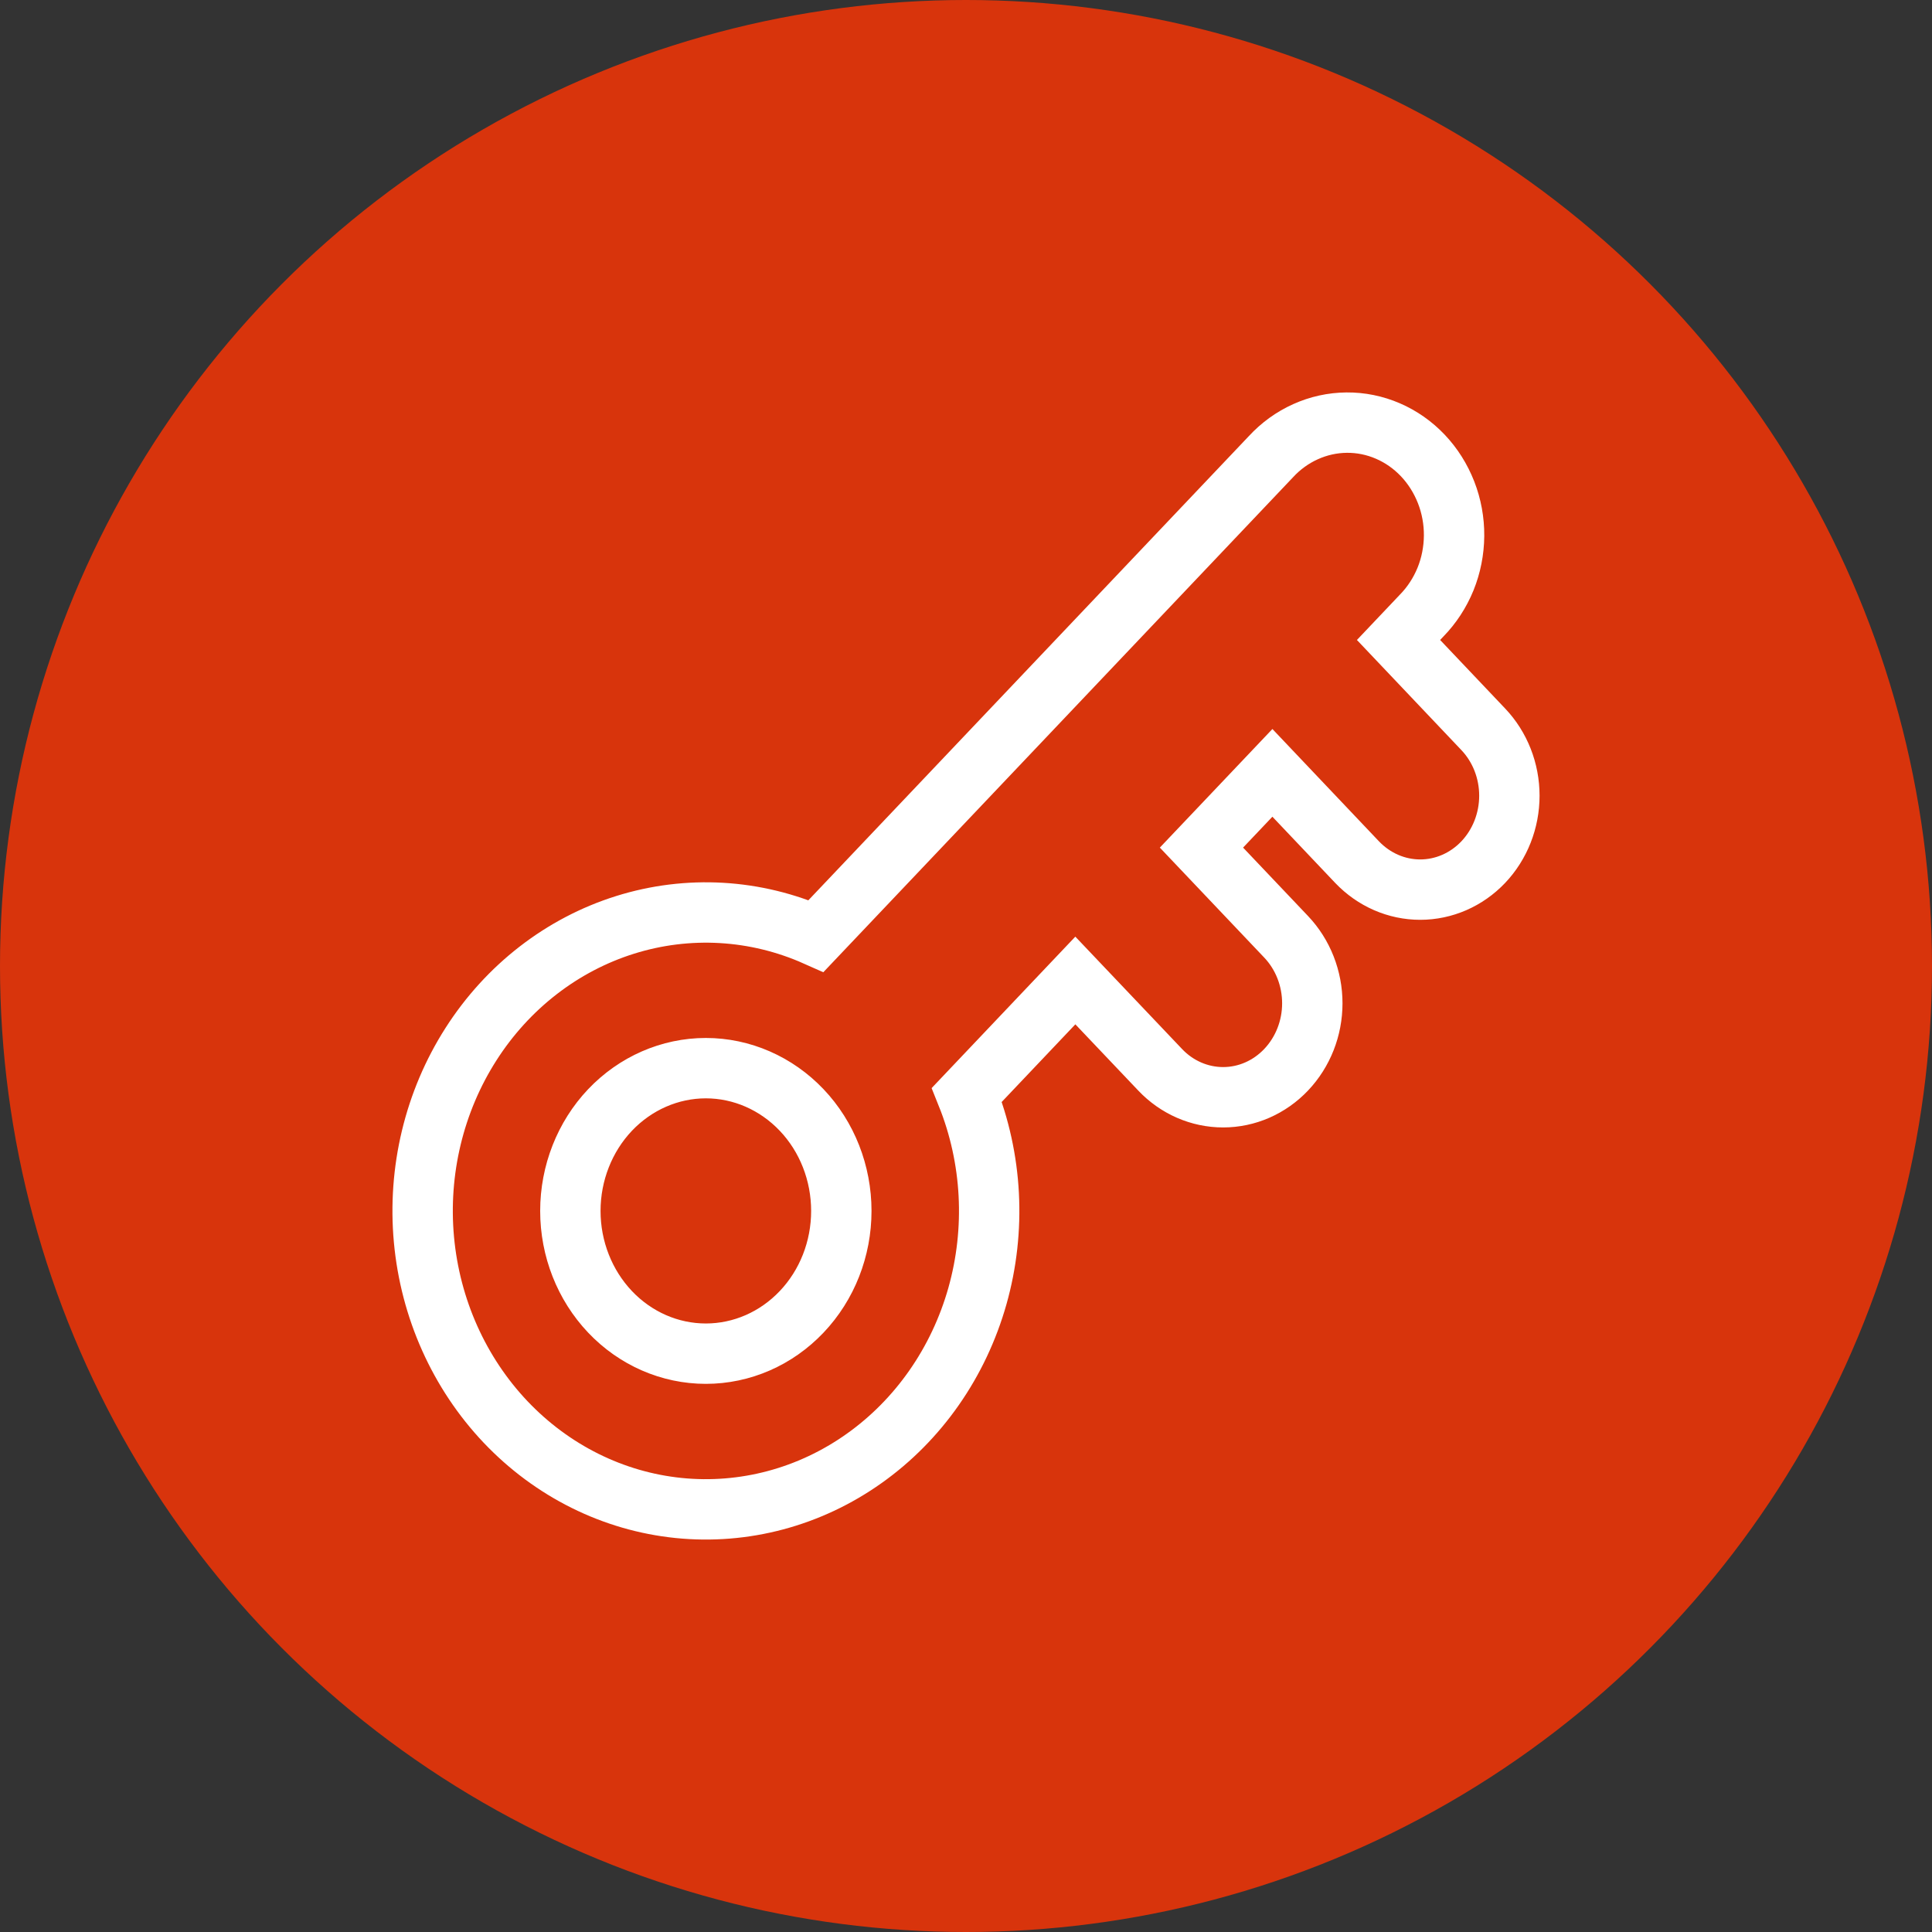
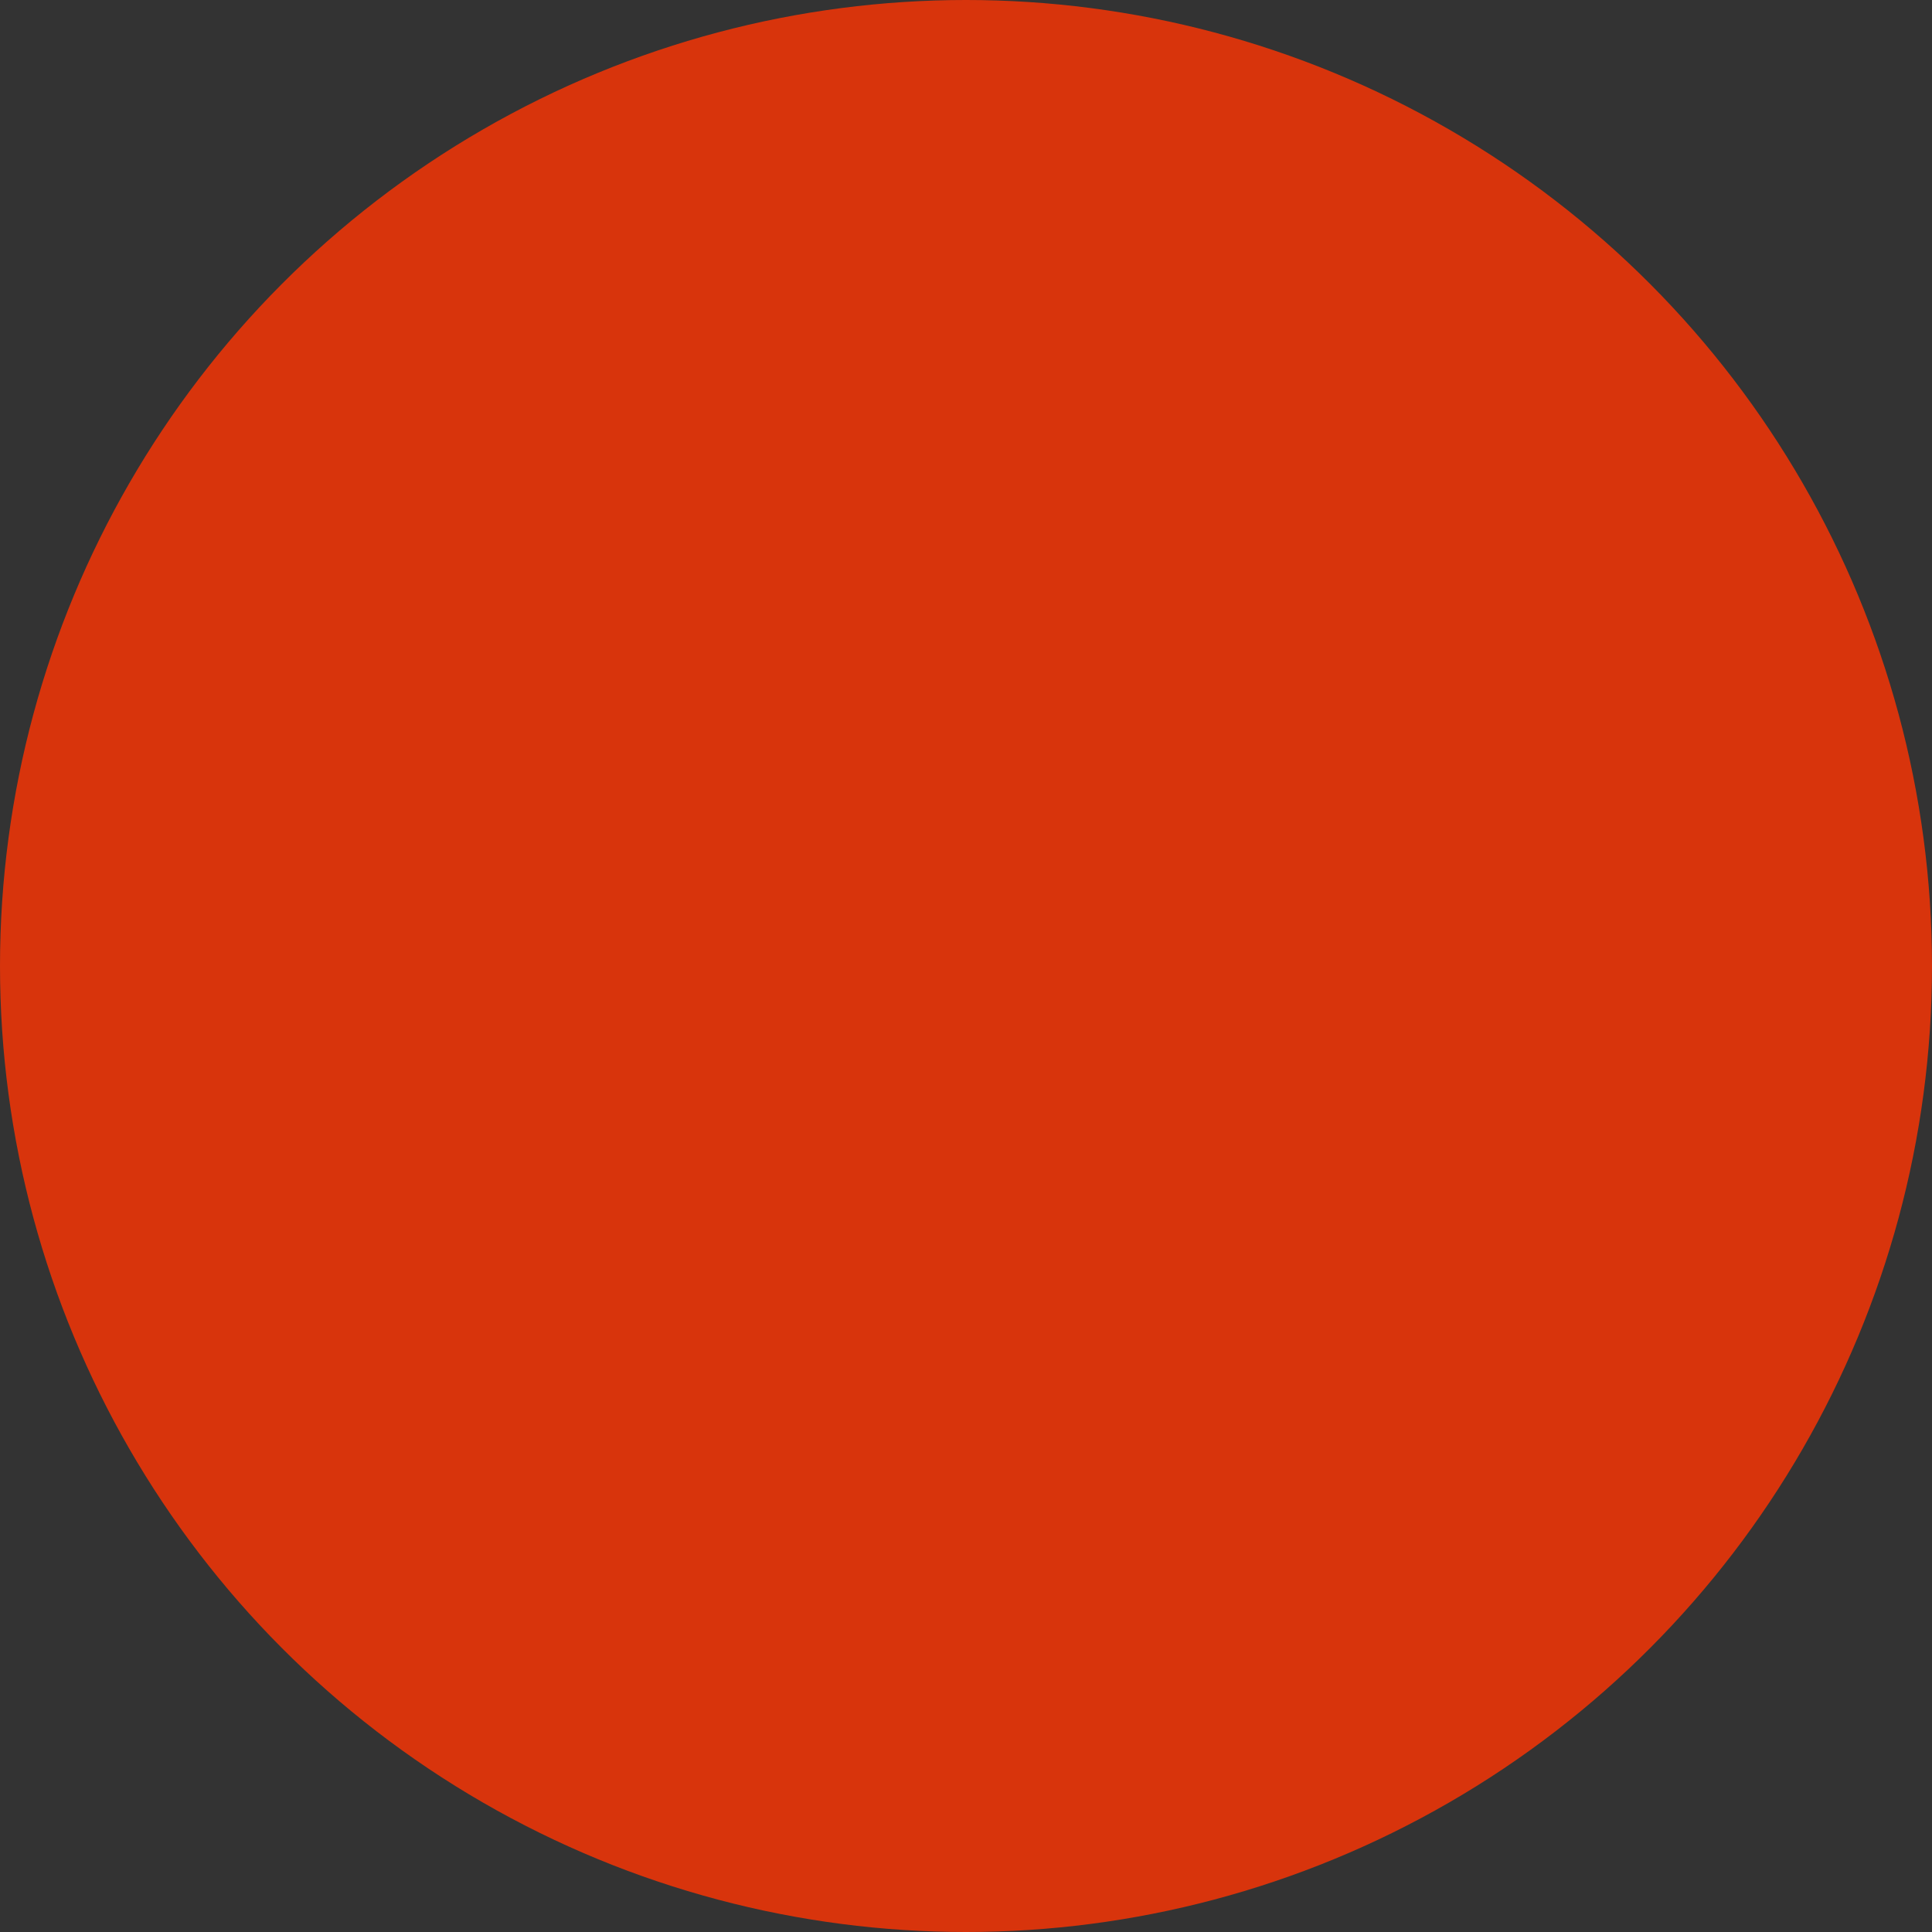
<svg xmlns="http://www.w3.org/2000/svg" width="32" height="32" viewBox="0 0 32 32" fill="none">
  <rect x="0" y="0" width="32" height="32" fill="#333333" stroke="none" />
  <circle cx="16" cy="16" r="16" fill="#D8340C" />
-   <path fill-rule="evenodd" clip-rule="evenodd" d="M21.05 7.565C21.213 7.388 21.408 7.247 21.624 7.15C21.839 7.053 22.07 7.002 22.305 7C22.539 6.998 22.771 7.045 22.988 7.139C23.204 7.232 23.401 7.37 23.567 7.545C23.732 7.719 23.863 7.927 23.952 8.155C24.041 8.383 24.086 8.628 24.084 8.875C24.082 9.121 24.034 9.365 23.942 9.592C23.849 9.819 23.715 10.024 23.547 10.196L23.164 10.6L24.567 12.079C24.844 12.37 25 12.766 25 13.179C25 13.592 24.844 13.988 24.567 14.28C24.29 14.571 23.915 14.735 23.523 14.735C23.131 14.735 22.756 14.571 22.478 14.28L21.075 12.801L19.9 14.039L21.303 15.517C21.58 15.809 21.736 16.205 21.736 16.618C21.736 17.031 21.58 17.426 21.303 17.718C21.026 18.01 20.651 18.174 20.259 18.174C19.867 18.174 19.491 18.01 19.215 17.718L17.811 16.24L16.014 18.134C16.438 19.19 16.499 20.368 16.189 21.467C15.878 22.566 15.215 23.517 14.312 24.157C13.409 24.798 12.323 25.087 11.24 24.977C10.157 24.867 9.144 24.363 8.374 23.552C7.605 22.741 7.127 21.674 7.022 20.533C6.917 19.392 7.192 18.247 7.8 17.296C8.407 16.345 9.31 15.646 10.353 15.319C11.396 14.992 12.515 15.057 13.517 15.503L21.05 7.565ZM9.447 20.057C9.447 19.43 9.684 18.828 10.104 18.385C10.525 17.942 11.096 17.692 11.691 17.692C12.286 17.692 12.857 17.942 13.278 18.385C13.699 18.828 13.935 19.43 13.935 20.057C13.935 20.684 13.699 21.285 13.278 21.728C12.857 22.172 12.286 22.421 11.691 22.421C11.096 22.421 10.525 22.172 10.104 21.728C9.684 21.285 9.447 20.684 9.447 20.057Z" stroke="white" />
</svg>